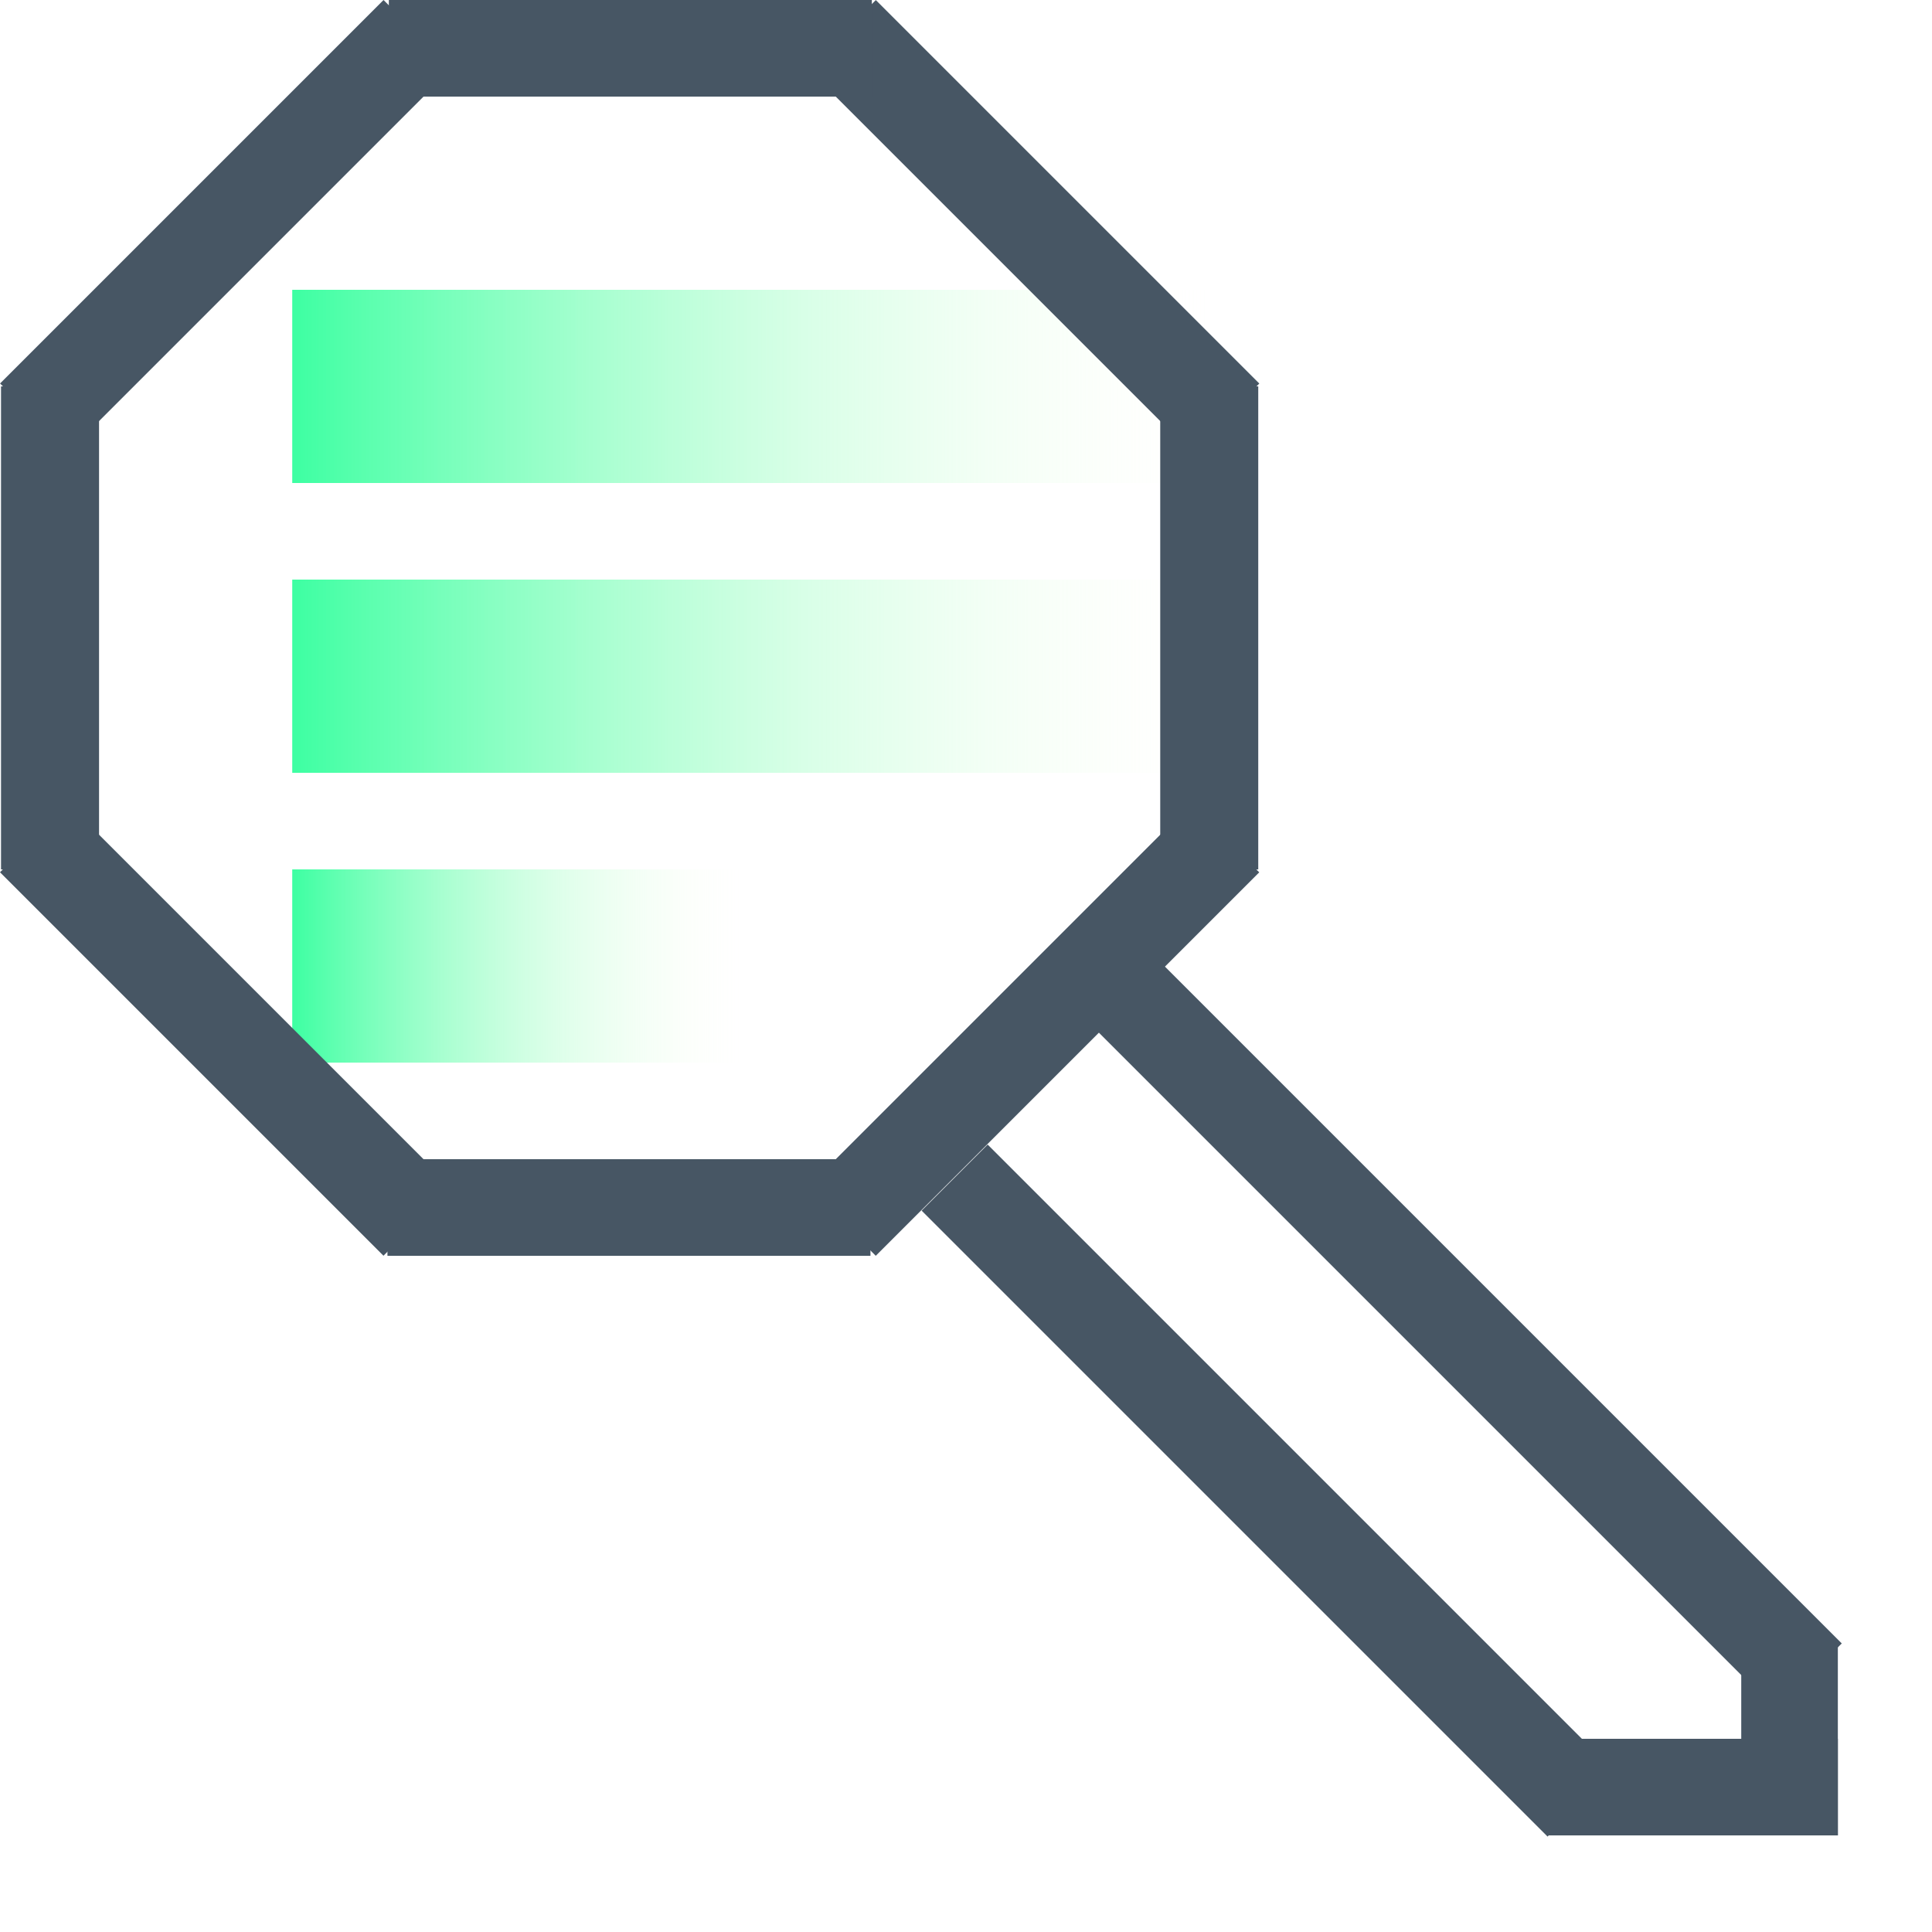
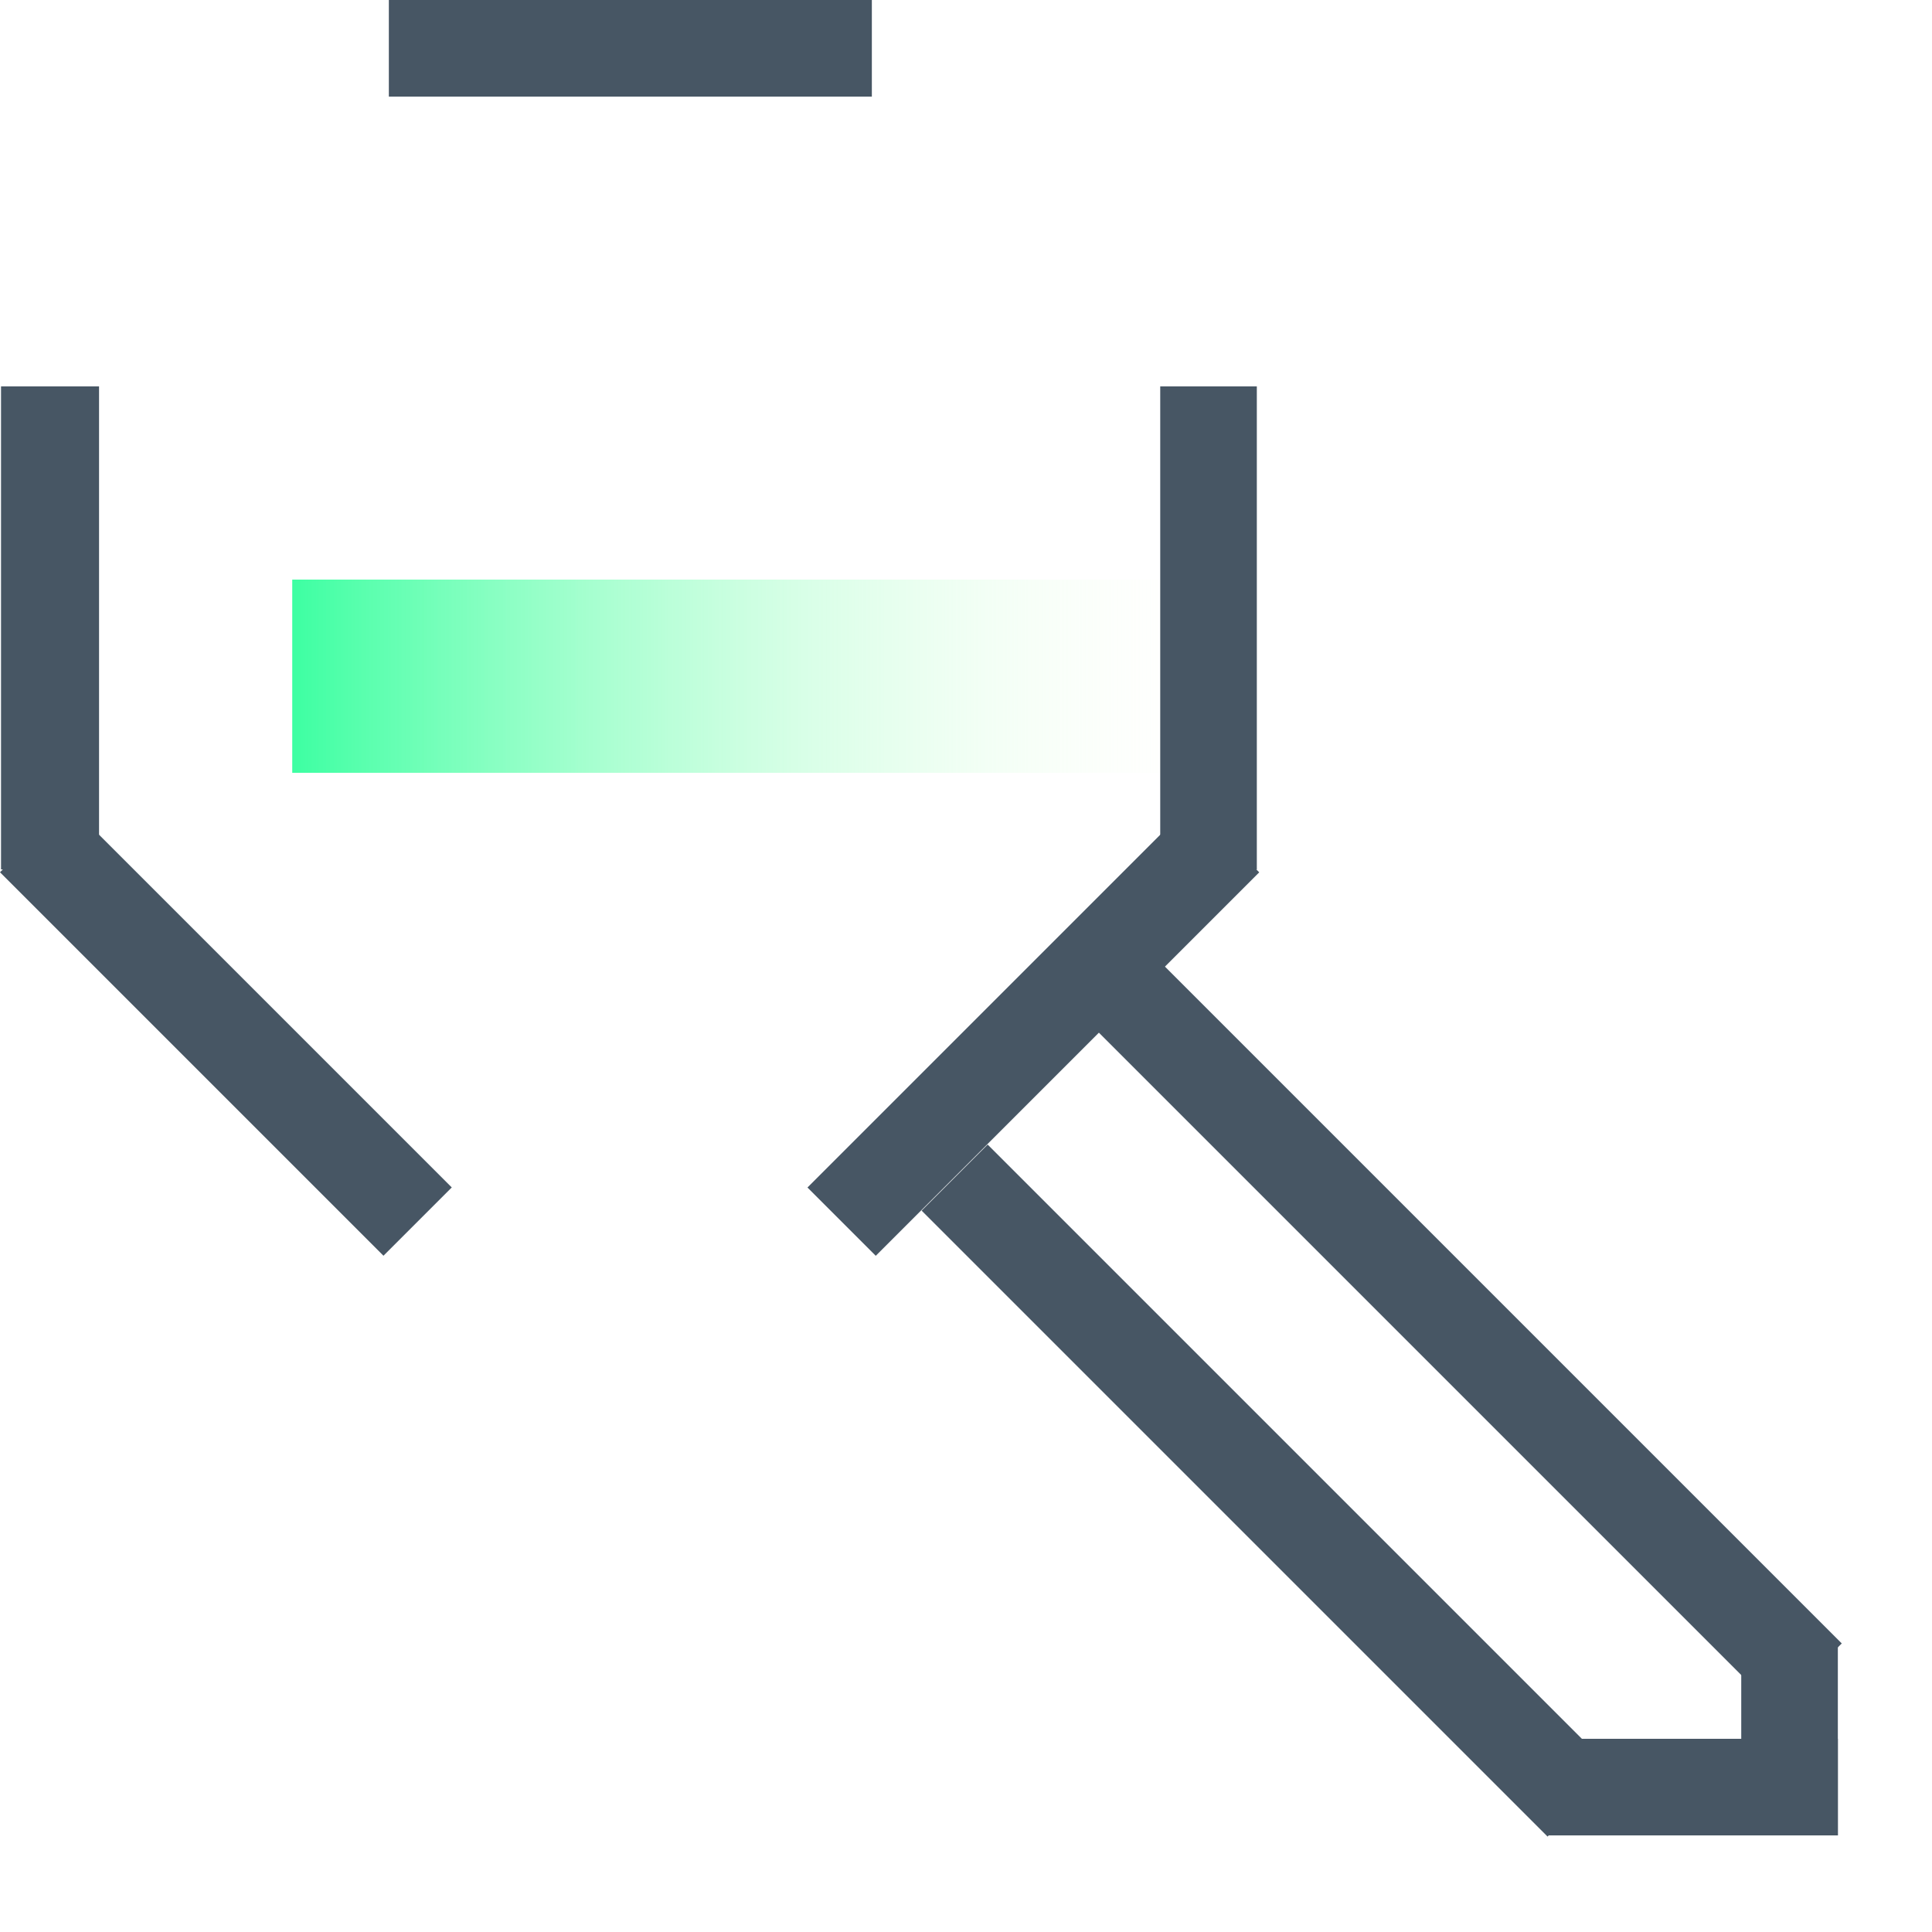
<svg xmlns="http://www.w3.org/2000/svg" width="120" height="120" viewBox="0 0 120 120" fill="none">
-   <path d="M75.152 18H18.152V30H75.152V18Z" fill="url(#paint0_linear_573_4101)" />
  <path d="M75.152 36H18.152V48H75.152V36Z" fill="url(#paint1_linear_573_4101)" />
-   <path d="M46.152 54H18.152V66H46.152V54Z" fill="url(#paint2_linear_573_4101)" />
+   <path d="M46.152 54H18.152H46.152V54Z" fill="url(#paint2_linear_573_4101)" />
  <rect width="30" height="6" transform="matrix(-1.00293e-07 -1 -1 1.71559e-07 6.152 54)" fill="#475664" />
  <rect width="30" height="6" transform="matrix(1.87716e-07 1 1 -2.58982e-07 72.064 24)" fill="#475664" />
-   <rect width="30" height="6" transform="matrix(1.87716e-07 1 1 -2.58982e-07 72.152 24)" fill="#475664" />
  <rect width="30" height="6" transform="matrix(-2.75139e-07 -1 -1 3.46405e-07 6.064 54)" fill="#475664" />
-   <rect width="33.689" height="6" transform="matrix(-0.707 0.707 0.707 0.707 23.822 0)" fill="#475664" />
  <rect width="33.689" height="6" transform="matrix(0.707 -0.707 -0.707 -0.707 54.395 78)" fill="#475664" />
-   <rect width="33.689" height="6" transform="matrix(-0.707 -0.707 -0.707 0.707 78.217 23.822)" fill="#475664" />
  <rect width="33.689" height="6" transform="matrix(0.707 0.707 0.707 -0.707 0 54.178)" fill="#475664" />
  <rect x="24.152" width="30" height="6" fill="#475664" />
-   <rect x="54.065" y="78" width="30" height="6" transform="rotate(180 54.065 78)" fill="#475664" />
  <rect width="5.803" height="54.99" transform="matrix(0.707 -0.707 -0.707 -0.707 96.121 114.073)" fill="#475664" />
  <rect width="5.803" height="59.519" transform="matrix(0.707 -0.707 -0.707 -0.707 110.293 106.18)" fill="#475664" />
  <rect width="18" height="6" transform="matrix(1 8.74228e-08 8.74228e-08 -1 96.152 114)" fill="#475664" />
  <rect width="12" height="6" transform="matrix(-4.37114e-08 -1 -1 4.37114e-08 114.152 114)" fill="#475664" />
  <defs>
    <linearGradient id="paint0_linear_573_4101" x1="18.152" y1="24" x2="75.152" y2="24" gradientUnits="userSpaceOnUse">
      <stop stop-color="#3DFFA2" />
      <stop offset="1" stop-color="#FAFFE7" stop-opacity="0" />
    </linearGradient>
    <linearGradient id="paint1_linear_573_4101" x1="18.152" y1="42" x2="75.152" y2="42" gradientUnits="userSpaceOnUse">
      <stop stop-color="#3DFFA2" />
      <stop offset="1" stop-color="#FAFFE7" stop-opacity="0" />
    </linearGradient>
    <linearGradient id="paint2_linear_573_4101" x1="18.152" y1="60" x2="46.152" y2="60" gradientUnits="userSpaceOnUse">
      <stop stop-color="#3DFFA2" />
      <stop offset="1" stop-color="#FAFFE7" stop-opacity="0" />
    </linearGradient>
  </defs>
</svg>